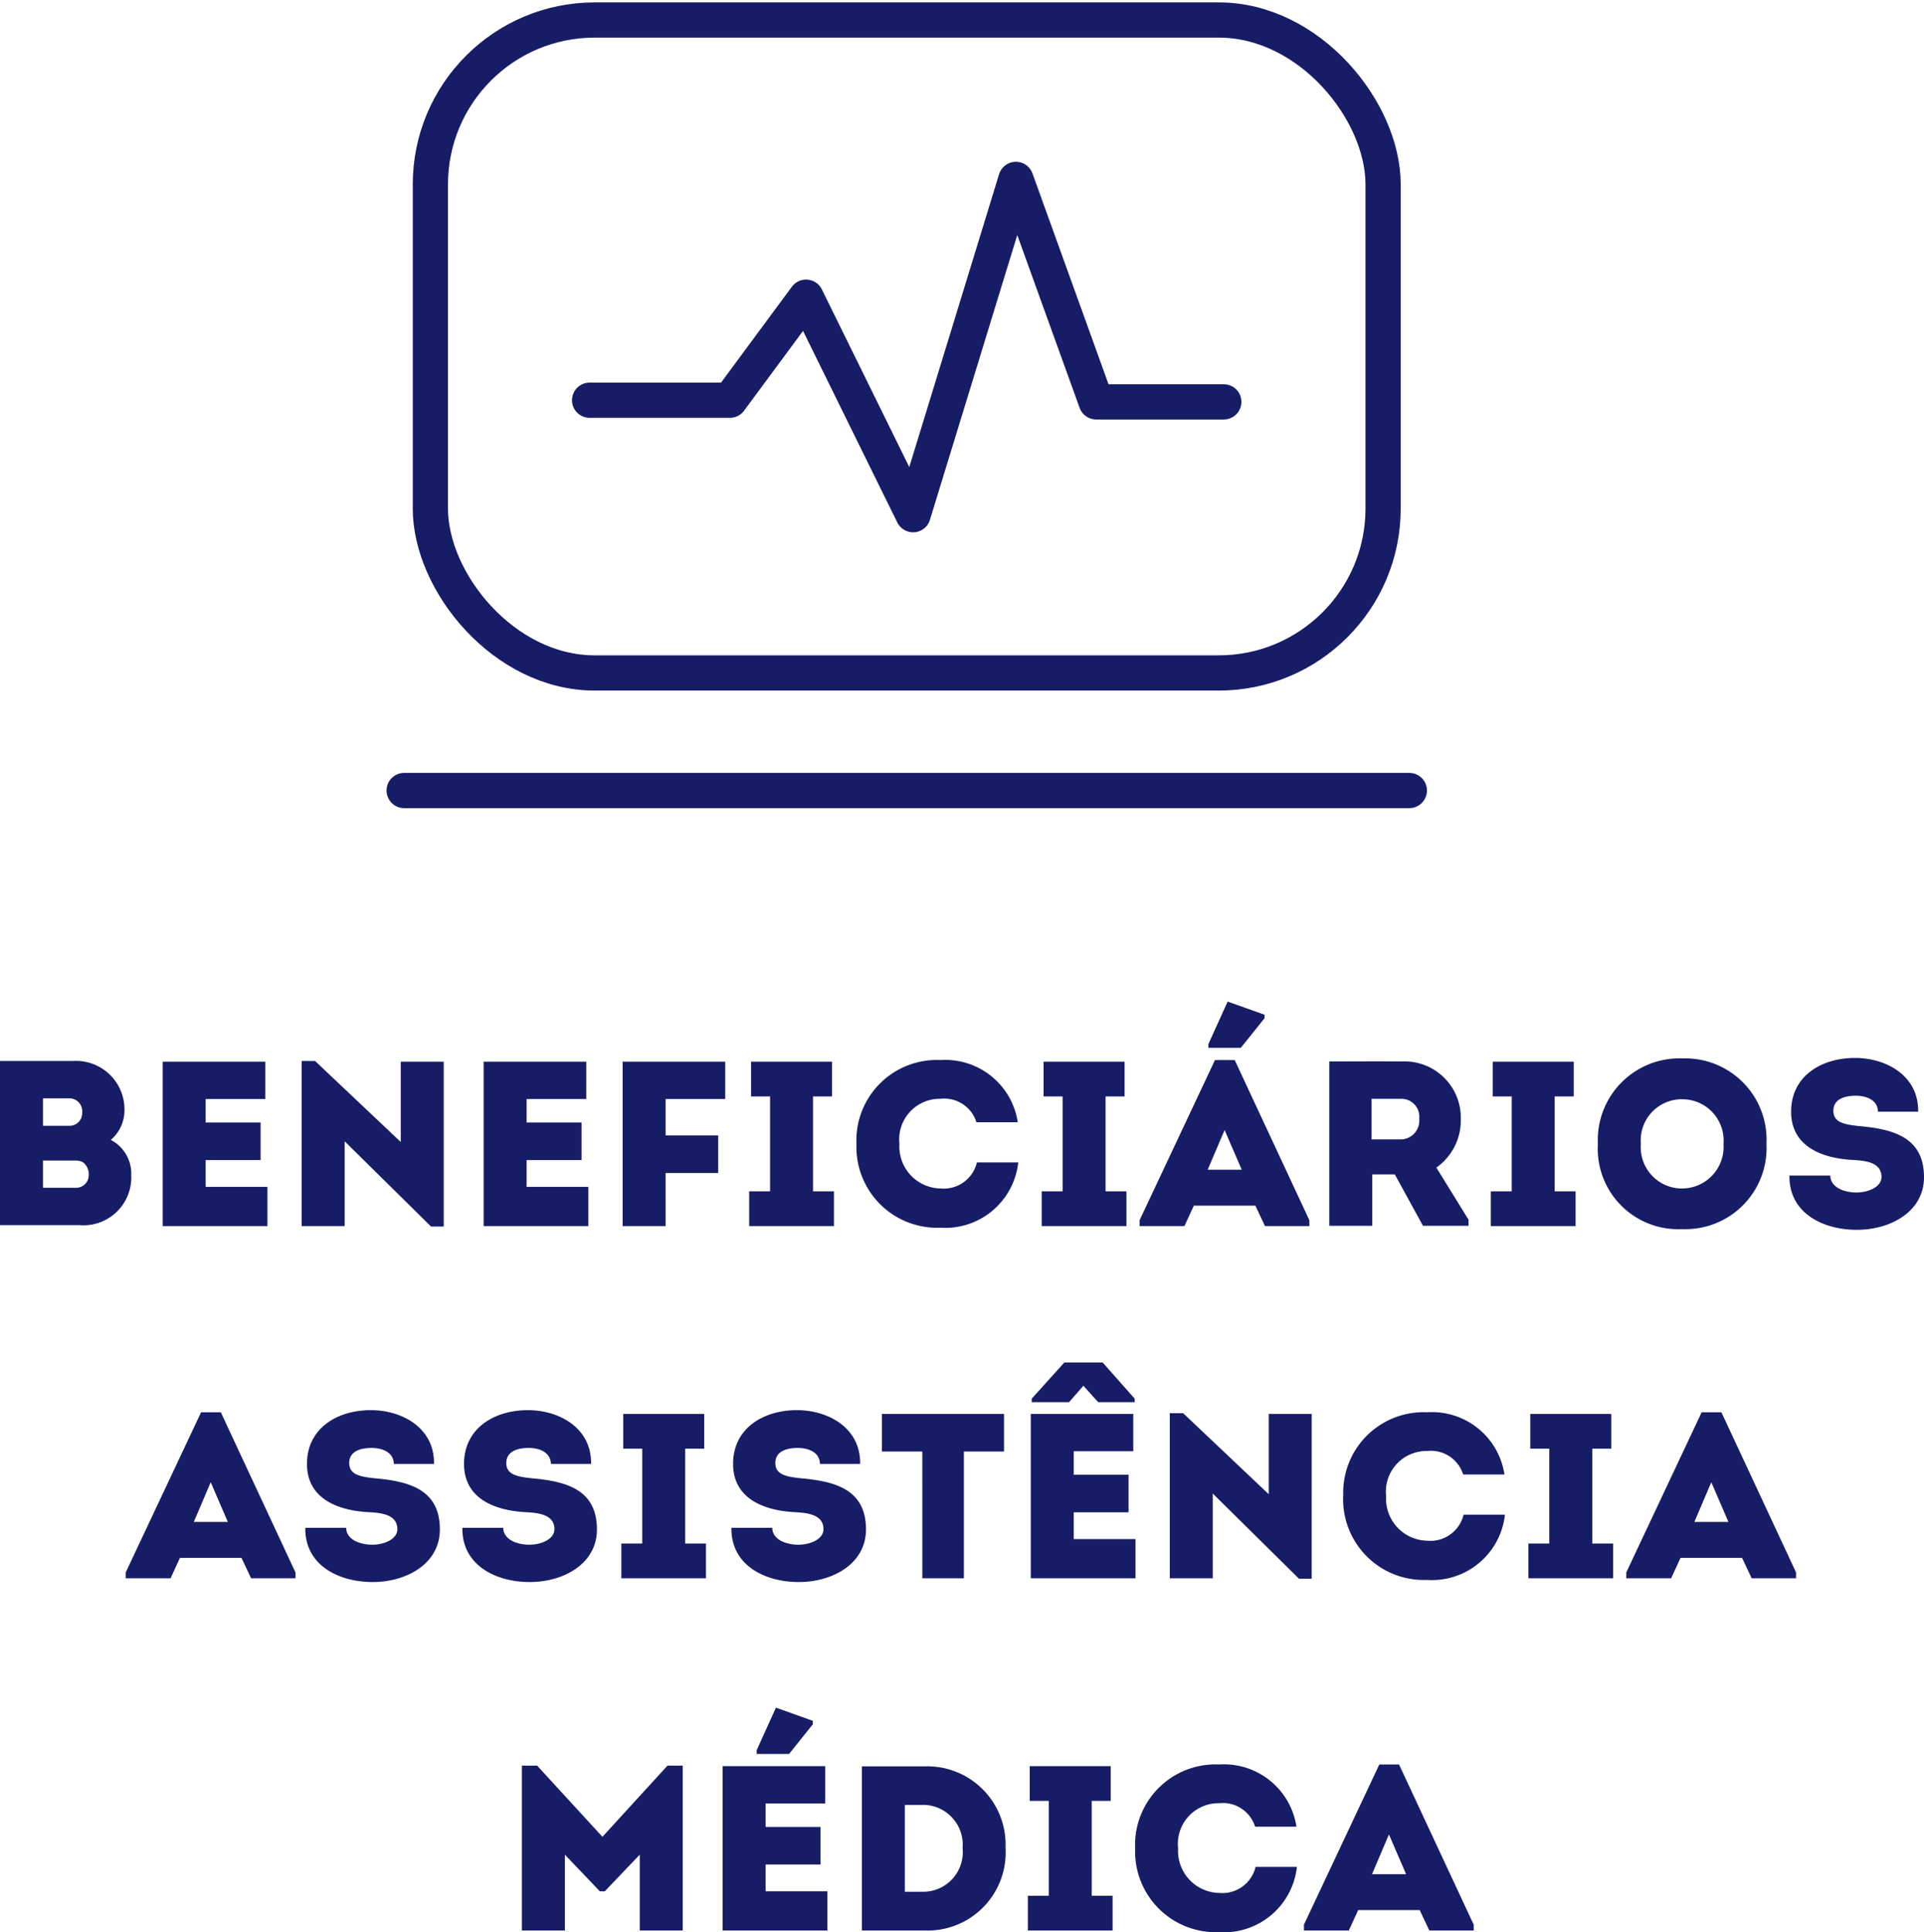
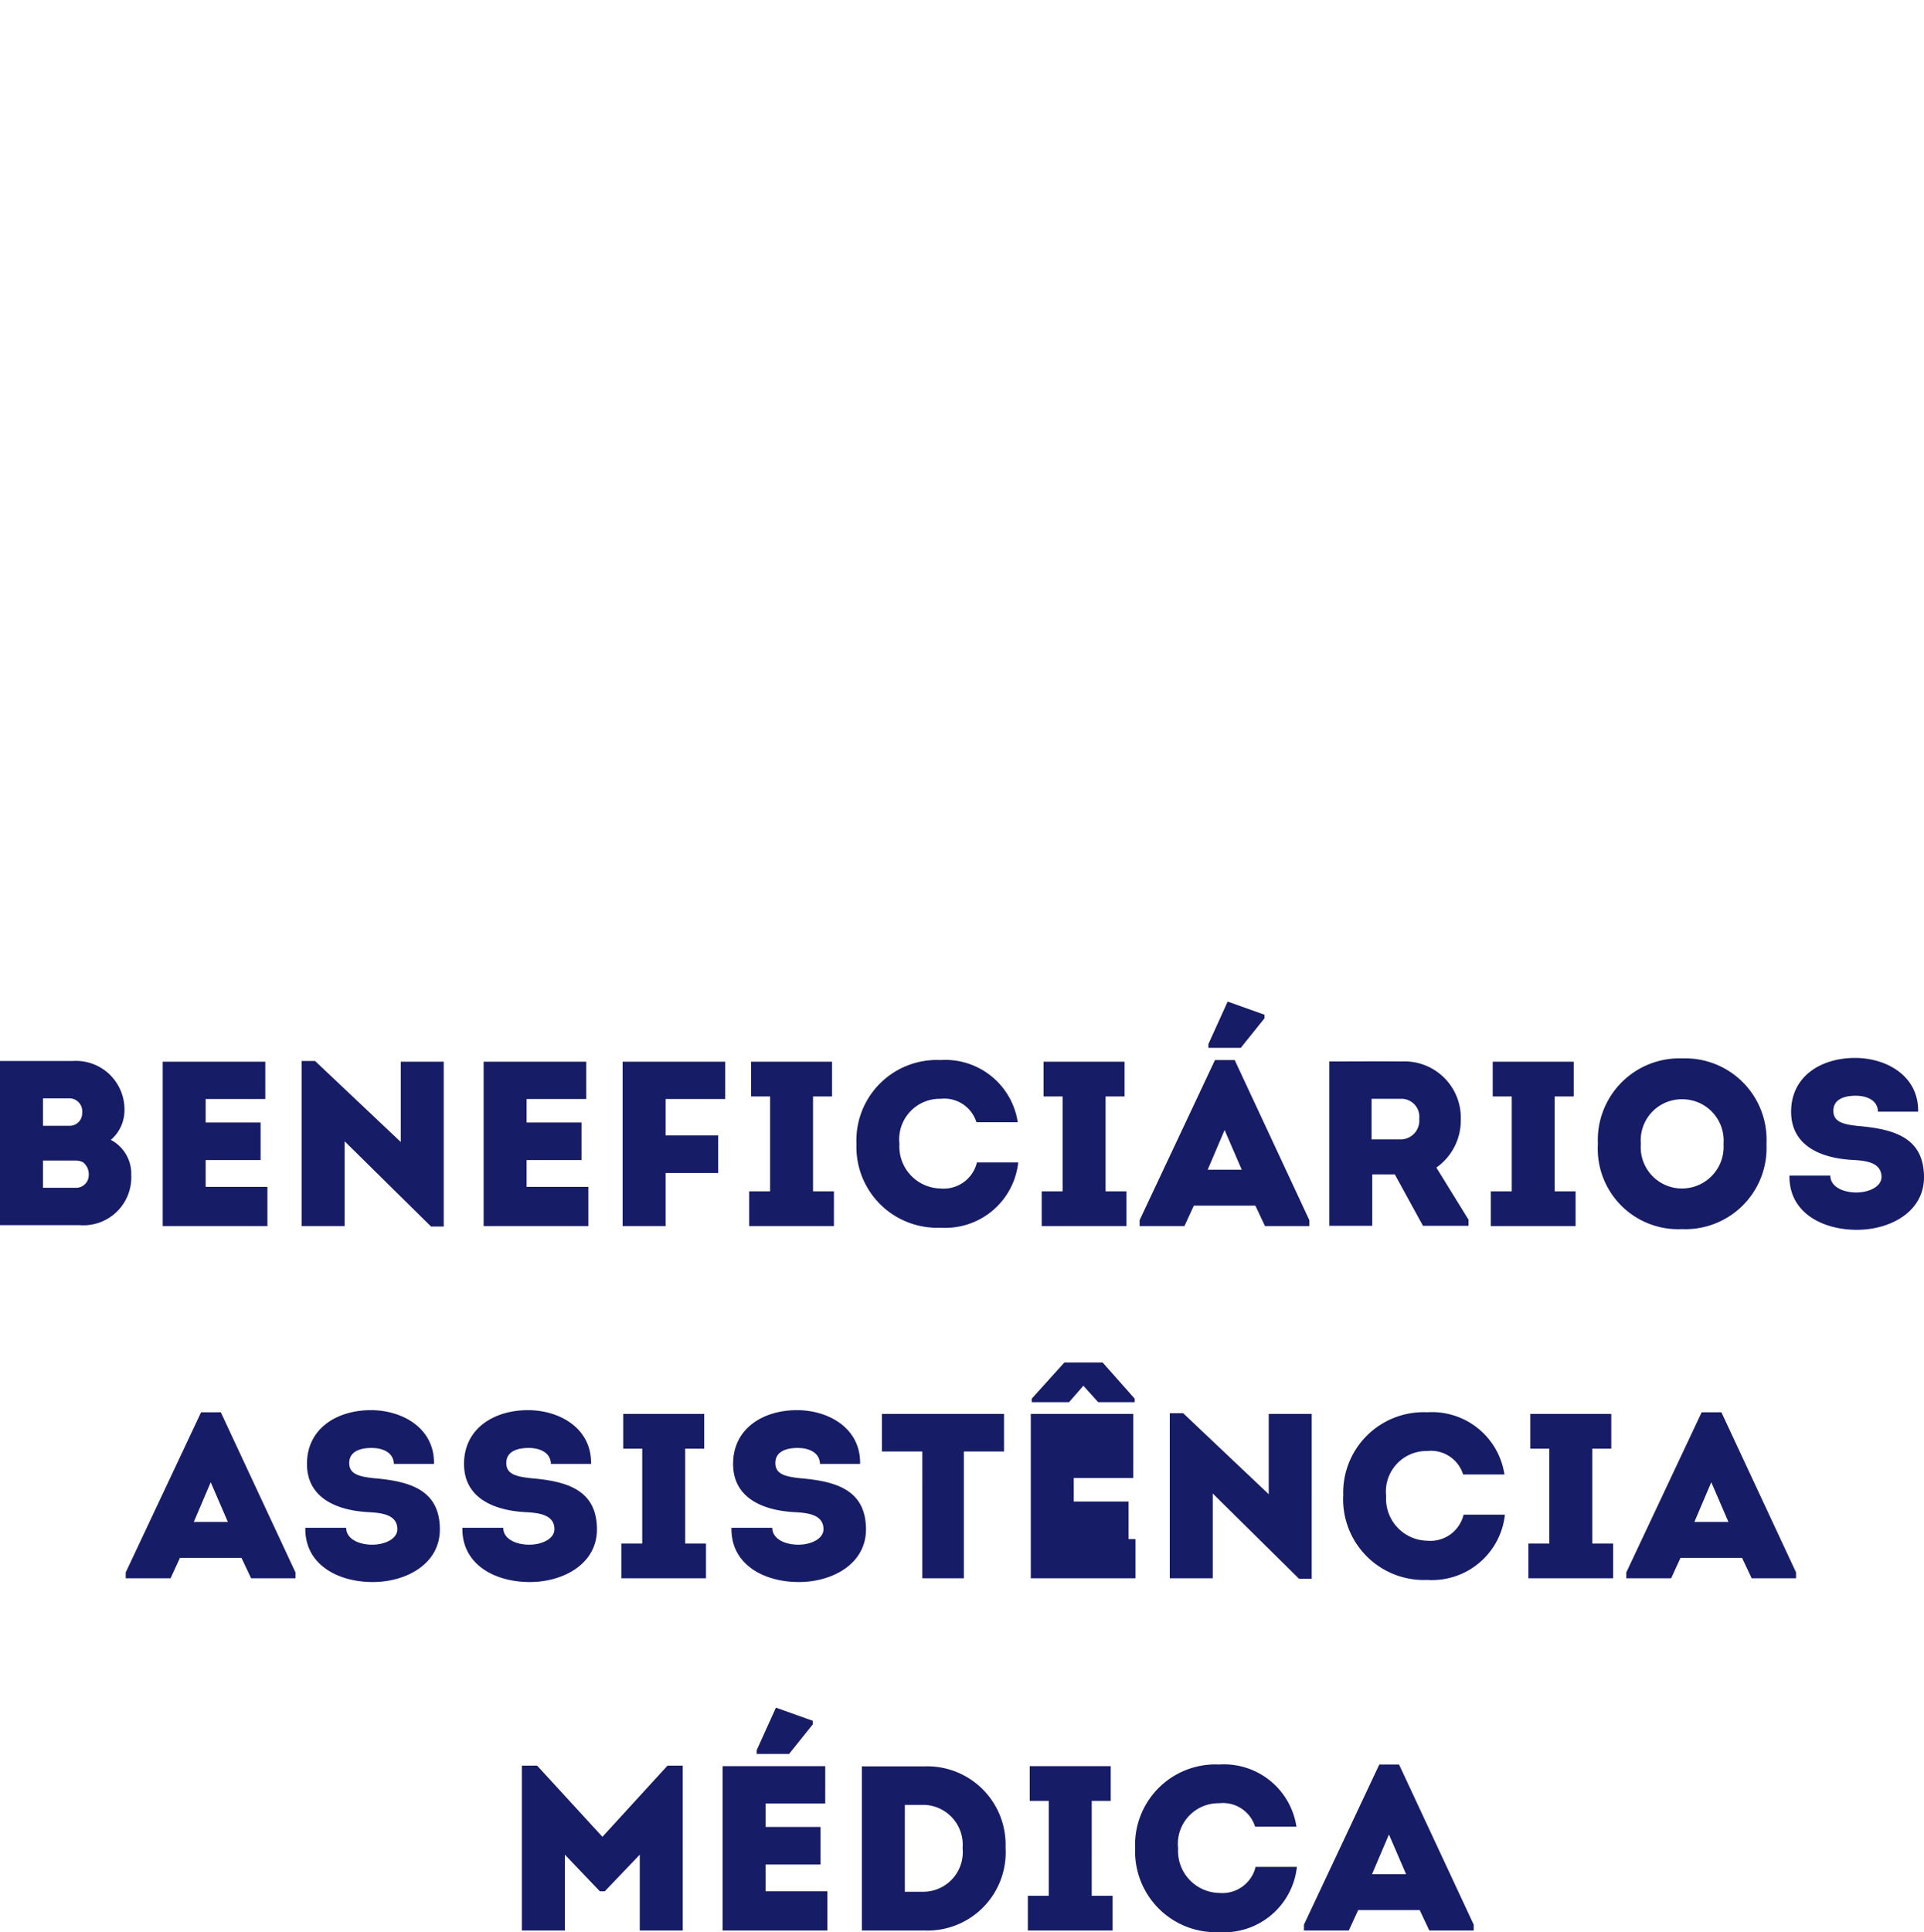
<svg xmlns="http://www.w3.org/2000/svg" width="81.95" height="82.284" viewBox="0 0 81.95 82.284">
  <defs>
    <clipPath id="clip-path">
-       <rect id="Retângulo_9174" data-name="Retângulo 9174" width="44.518" height="34.518" fill="none" stroke="#171c66" stroke-width="1.5" />
-     </clipPath>
+       </clipPath>
  </defs>
  <g id="Grupo_16382" data-name="Grupo 16382" transform="translate(-44.93 -5952.247)">
-     <path id="Caminho_35411" data-name="Caminho 35411" d="M-36.77-4.88a2.068,2.068,0,0,0-2.21-2.15h-3.09V-.04h3.37a2.04,2.04,0,0,0,2.22-2.13,1.624,1.624,0,0,0-.87-1.5A1.649,1.649,0,0,0-36.77-4.88Zm-2.34-.56a.552.552,0,0,1,.54.62.533.533,0,0,1-.54.55h-1.13V-5.44Zm.27,2.65a.7.7,0,0,1,.3.07.643.643,0,0,1,.25.55.538.538,0,0,1-.54.54h-1.41V-2.79ZM-30.77-7h-4.37V0h4.46V-1.67h-2.63V-2.81h2.34v-1.6h-2.34v-1h2.54ZM-23.71.02h.54V-7H-25v3.42l-3.65-3.45h-.57V0h1.83V-3.61ZM-17.1-7h-4.37V0h4.46V-1.67h-2.63V-2.81h2.34v-1.6h-2.34v-1h2.54Zm5.62,3.14h-2.24V-5.41h2.54V-7h-4.37V0h1.83V-2.26h2.24Zm4.04,2.38V-5.52h.81V-7h-3.45v1.48h.81v4.04h-.89V0h3.61V-1.48Zm1.85-2.01A3.438,3.438,0,0,0-2.01.07,3.124,3.124,0,0,0,1.3-2.71H-.46A1.454,1.454,0,0,1-2.01-1.6,1.788,1.788,0,0,1-3.76-3.5,1.729,1.729,0,0,1-2.01-5.42a1.435,1.435,0,0,1,1.53,1H1.28A3.122,3.122,0,0,0-2.01-7.07,3.426,3.426,0,0,0-5.59-3.49ZM5.02-1.48V-5.52h.81V-7H2.38v1.48h.81v4.04H2.3V0H5.91V-1.48Zm6.38.61.41.87H13.7V-.25L10.52-7.07H9.68L6.47-.25V0H8.38l.4-.87ZM10.09-4.09l.73,1.69H9.37Zm.69-3.5,1.01-1.26V-9l-1.57-.56L9.4-7.75v.16Zm8.33,5.1a2.454,2.454,0,0,0,1.04-2.04,2.4,2.4,0,0,0-2.52-2.48c-1.03-.01-2.04,0-3.08,0v7h1.83V-2.2h.96l1.2,2.19h1.94V-.27Zm-2.76-1.2V-5.42h1.27a.764.764,0,0,1,.76.85.8.8,0,0,1-.76.88Zm7.8,2.21V-5.52h.81V-7H21.51v1.48h.81v4.04h-.89V0h3.61V-1.48ZM33.17-3.5A3.463,3.463,0,0,0,29.6-7.14,3.477,3.477,0,0,0,25.99-3.5,3.425,3.425,0,0,0,29.57.13,3.457,3.457,0,0,0,33.17-3.5Zm-5.35,0A1.749,1.749,0,0,1,29.6-5.4a1.758,1.758,0,0,1,1.74,1.9,1.773,1.773,0,0,1-1.76,1.9A1.756,1.756,0,0,1,27.82-3.5Zm6.33,1.35C34.12-.58,35.54.16,37.02.16c1.43,0,2.86-.77,2.86-2.24,0-1.7-1.3-2.05-2.79-2.18-.67-.07-1.07-.18-1.07-.65,0-.53.54-.64.95-.64.49,0,.94.2.95.68h1.71c.03-1.52-1.34-2.29-2.69-2.29-1.43,0-2.72.77-2.72,2.29,0,1.46,1.28,1.97,2.56,2.05.51.03,1.29.06,1.29.73,0,.42-.55.66-1.07.66-.56,0-1.11-.24-1.11-.72ZM-31.785,14.13l.41.87h1.89v-.25l-3.18-6.82h-.84l-3.21,6.82V15h1.91l.4-.87Zm-1.31-3.22.73,1.69h-1.45Zm4.03,1.94c-.03,1.57,1.39,2.31,2.87,2.31,1.43,0,2.86-.77,2.86-2.24,0-1.7-1.3-2.05-2.79-2.18-.67-.07-1.07-.18-1.07-.65,0-.53.54-.64.95-.64.49,0,.94.2.95.68h1.71c.03-1.52-1.34-2.29-2.69-2.29-1.43,0-2.72.77-2.72,2.29,0,1.46,1.28,1.97,2.56,2.05.51.03,1.29.06,1.29.73,0,.42-.55.66-1.07.66-.56,0-1.11-.24-1.11-.72Zm6.69,0c-.03,1.57,1.39,2.31,2.87,2.31,1.43,0,2.86-.77,2.86-2.24,0-1.7-1.3-2.05-2.79-2.18-.67-.07-1.07-.18-1.07-.65,0-.53.54-.64.95-.64.49,0,.94.2.95.68h1.71c.03-1.52-1.34-2.29-2.69-2.29-1.43,0-2.72.77-2.72,2.29,0,1.46,1.28,1.97,2.56,2.05.51.03,1.29.06,1.29.73,0,.42-.55.66-1.07.66-.56,0-1.11-.24-1.11-.72Zm9.49.67V9.48h.81V8h-3.45V9.48h.81v4.04h-.89V15H-12V13.52Zm1.97-.67c-.03,1.57,1.39,2.31,2.87,2.31,1.43,0,2.86-.77,2.86-2.24,0-1.7-1.3-2.05-2.79-2.18-.67-.07-1.07-.18-1.07-.65,0-.53.54-.64.95-.64.49,0,.94.2.95.68h1.71c.03-1.52-1.34-2.29-2.69-2.29-1.43,0-2.72.77-2.72,2.29,0,1.46,1.28,1.97,2.56,2.05.51.03,1.29.06,1.29.73,0,.42-.55.66-1.07.66-.56,0-1.11-.24-1.11-.72Zm8.13-3.25V15h1.77V9.6H.695V8h-5.2V9.6ZM6.2,8H1.835v7h4.46V13.33H3.665V12.19H6v-1.6H3.665v-1H6.2Zm.06-.5V7.35L4.895,5.81H3.265L1.875,7.35V7.5h1.59l.61-.7.63.7Zm7,7.52h.54V8h-1.83v3.42L8.325,7.97h-.57V15h1.83V11.39Zm1.88-3.51a3.438,3.438,0,0,0,3.58,3.56,3.124,3.124,0,0,0,3.31-2.78h-1.76a1.454,1.454,0,0,1-1.55,1.11,1.788,1.788,0,0,1-1.75-1.9,1.729,1.729,0,0,1,1.75-1.92,1.435,1.435,0,0,1,1.53,1h1.76a3.122,3.122,0,0,0-3.29-2.65A3.426,3.426,0,0,0,15.145,11.51Zm10.61,2.01V9.48h.81V8h-3.45V9.48h.81v4.04h-.89V15h3.61V13.52Zm6.38.61.41.87h1.89v-.25l-3.18-6.82h-.84L27.2,14.75V15h1.91l.4-.87Zm-1.31-3.22.73,1.69H30.1ZM-16.41,26.01l-2.78-3.03h-.65V30h1.83V26.77l1.49,1.56h.21l1.49-1.56V30h1.83V22.98h-.65ZM-6.92,23h-4.37v7h4.46V28.33H-9.46V27.19h2.34v-1.6H-9.46v-1h2.54Zm-1.54-.52,1.01-1.26v-.15l-1.57-.56-.82,1.81v.16Zm3.1.53V30h2.67A3.329,3.329,0,0,0,.76,26.47a3.337,3.337,0,0,0-3.45-3.46Zm1.83,5.34v-3.7h.82a1.694,1.694,0,0,1,1.64,1.84,1.687,1.687,0,0,1-1.64,1.86Zm7.96.17V24.48h.81V23H1.79v1.48H2.6v4.04H1.71V30H5.32V28.52Zm1.85-2.01a3.438,3.438,0,0,0,3.58,3.56,3.124,3.124,0,0,0,3.31-2.78H11.41A1.454,1.454,0,0,1,9.86,28.4a1.788,1.788,0,0,1-1.75-1.9,1.729,1.729,0,0,1,1.75-1.92,1.435,1.435,0,0,1,1.53,1h1.76a3.122,3.122,0,0,0-3.29-2.65A3.426,3.426,0,0,0,6.28,26.51ZM18.4,29.13l.41.87H20.7v-.25l-3.18-6.82h-.84l-3.21,6.82V30h1.91l.4-.87Zm-1.31-3.22.73,1.69H16.37Z" transform="matrix(1, 0, 0, 1, 87, 6004.461)" fill="#171c66" />
+     <path id="Caminho_35411" data-name="Caminho 35411" d="M-36.77-4.88a2.068,2.068,0,0,0-2.21-2.15h-3.09V-.04h3.37a2.04,2.04,0,0,0,2.22-2.13,1.624,1.624,0,0,0-.87-1.5A1.649,1.649,0,0,0-36.77-4.88Zm-2.34-.56a.552.552,0,0,1,.54.62.533.533,0,0,1-.54.55h-1.13V-5.44Zm.27,2.65a.7.7,0,0,1,.3.07.643.643,0,0,1,.25.55.538.538,0,0,1-.54.54h-1.41V-2.79ZM-30.77-7h-4.37V0h4.46V-1.67h-2.63V-2.81h2.34v-1.6h-2.34v-1h2.54ZM-23.71.02h.54V-7H-25v3.42l-3.65-3.45h-.57V0h1.83V-3.61ZM-17.1-7h-4.37V0h4.46V-1.67h-2.63V-2.81h2.34v-1.6h-2.34v-1h2.54Zm5.62,3.14h-2.24V-5.41h2.54V-7h-4.37V0h1.83V-2.26h2.24Zm4.04,2.38V-5.52h.81V-7h-3.45v1.48h.81v4.04h-.89V0h3.61V-1.48Zm1.85-2.01A3.438,3.438,0,0,0-2.01.07,3.124,3.124,0,0,0,1.3-2.71H-.46A1.454,1.454,0,0,1-2.01-1.6,1.788,1.788,0,0,1-3.76-3.5,1.729,1.729,0,0,1-2.01-5.42a1.435,1.435,0,0,1,1.53,1H1.28A3.122,3.122,0,0,0-2.01-7.07,3.426,3.426,0,0,0-5.59-3.49ZM5.02-1.48V-5.52h.81V-7H2.38v1.48h.81v4.04H2.3V0H5.91V-1.48Zm6.38.61.41.87H13.7V-.25L10.52-7.07H9.68L6.47-.25V0H8.38l.4-.87ZM10.09-4.09l.73,1.69H9.37Zm.69-3.5,1.01-1.26V-9l-1.57-.56L9.4-7.75v.16Zm8.33,5.1a2.454,2.454,0,0,0,1.04-2.04,2.4,2.4,0,0,0-2.52-2.48c-1.03-.01-2.04,0-3.08,0v7h1.83V-2.2h.96l1.2,2.19h1.94V-.27Zm-2.76-1.2V-5.42h1.27a.764.764,0,0,1,.76.85.8.8,0,0,1-.76.88Zm7.8,2.21V-5.52h.81V-7H21.51v1.48h.81v4.04h-.89V0h3.61V-1.48ZM33.17-3.5A3.463,3.463,0,0,0,29.6-7.14,3.477,3.477,0,0,0,25.99-3.5,3.425,3.425,0,0,0,29.57.13,3.457,3.457,0,0,0,33.17-3.5Zm-5.35,0A1.749,1.749,0,0,1,29.6-5.4a1.758,1.758,0,0,1,1.74,1.9,1.773,1.773,0,0,1-1.76,1.9A1.756,1.756,0,0,1,27.82-3.5Zm6.33,1.35C34.12-.58,35.54.16,37.02.16c1.43,0,2.86-.77,2.86-2.24,0-1.7-1.3-2.05-2.79-2.18-.67-.07-1.07-.18-1.07-.65,0-.53.54-.64.95-.64.49,0,.94.2.95.68h1.71c.03-1.52-1.34-2.29-2.69-2.29-1.43,0-2.72.77-2.72,2.29,0,1.46,1.28,1.97,2.56,2.05.51.03,1.29.06,1.29.73,0,.42-.55.66-1.07.66-.56,0-1.11-.24-1.11-.72ZM-31.785,14.13l.41.87h1.89v-.25l-3.18-6.82h-.84l-3.21,6.82V15h1.91l.4-.87Zm-1.31-3.22.73,1.69h-1.45Zm4.03,1.94c-.03,1.57,1.39,2.31,2.87,2.31,1.43,0,2.86-.77,2.86-2.24,0-1.7-1.3-2.05-2.79-2.18-.67-.07-1.07-.18-1.07-.65,0-.53.54-.64.95-.64.49,0,.94.2.95.68h1.71c.03-1.52-1.34-2.29-2.69-2.29-1.43,0-2.72.77-2.72,2.29,0,1.46,1.28,1.97,2.56,2.05.51.03,1.29.06,1.29.73,0,.42-.55.66-1.07.66-.56,0-1.11-.24-1.11-.72Zm6.69,0c-.03,1.57,1.39,2.31,2.87,2.31,1.43,0,2.86-.77,2.86-2.24,0-1.7-1.3-2.05-2.79-2.18-.67-.07-1.07-.18-1.07-.65,0-.53.54-.64.95-.64.49,0,.94.2.95.68h1.71c.03-1.52-1.34-2.29-2.69-2.29-1.43,0-2.72.77-2.72,2.29,0,1.46,1.28,1.97,2.56,2.05.51.03,1.29.06,1.29.73,0,.42-.55.66-1.07.66-.56,0-1.11-.24-1.11-.72Zm9.49.67V9.48h.81V8h-3.45V9.48h.81v4.04h-.89V15H-12V13.52Zm1.97-.67c-.03,1.57,1.39,2.31,2.87,2.31,1.43,0,2.86-.77,2.86-2.24,0-1.7-1.3-2.05-2.79-2.18-.67-.07-1.07-.18-1.07-.65,0-.53.54-.64.95-.64.49,0,.94.2.95.68h1.71c.03-1.52-1.34-2.29-2.69-2.29-1.43,0-2.72.77-2.72,2.29,0,1.46,1.28,1.97,2.56,2.05.51.03,1.29.06,1.29.73,0,.42-.55.66-1.07.66-.56,0-1.11-.24-1.11-.72Zm8.13-3.25V15h1.77V9.6H.695V8h-5.2V9.6ZM6.2,8H1.835v7h4.46V13.33H3.665H6v-1.6H3.665v-1H6.2Zm.06-.5V7.35L4.895,5.81H3.265L1.875,7.35V7.5h1.59l.61-.7.63.7Zm7,7.52h.54V8h-1.83v3.42L8.325,7.97h-.57V15h1.83V11.39Zm1.88-3.51a3.438,3.438,0,0,0,3.58,3.56,3.124,3.124,0,0,0,3.31-2.78h-1.76a1.454,1.454,0,0,1-1.55,1.11,1.788,1.788,0,0,1-1.75-1.9,1.729,1.729,0,0,1,1.75-1.92,1.435,1.435,0,0,1,1.53,1h1.76a3.122,3.122,0,0,0-3.29-2.65A3.426,3.426,0,0,0,15.145,11.51Zm10.61,2.01V9.48h.81V8h-3.45V9.48h.81v4.04h-.89V15h3.61V13.52Zm6.38.61.41.87h1.89v-.25l-3.18-6.82h-.84L27.2,14.75V15h1.91l.4-.87Zm-1.31-3.22.73,1.69H30.1ZM-16.41,26.01l-2.78-3.03h-.65V30h1.83V26.77l1.49,1.56h.21l1.49-1.56V30h1.83V22.98h-.65ZM-6.92,23h-4.37v7h4.46V28.33H-9.46V27.19h2.34v-1.6H-9.46v-1h2.54Zm-1.54-.52,1.01-1.26v-.15l-1.57-.56-.82,1.81v.16Zm3.1.53V30h2.67A3.329,3.329,0,0,0,.76,26.47a3.337,3.337,0,0,0-3.45-3.46Zm1.83,5.34v-3.7h.82a1.694,1.694,0,0,1,1.64,1.84,1.687,1.687,0,0,1-1.64,1.86Zm7.96.17V24.48h.81V23H1.79v1.48H2.6v4.04H1.71V30H5.32V28.52Zm1.85-2.01a3.438,3.438,0,0,0,3.58,3.56,3.124,3.124,0,0,0,3.31-2.78H11.41A1.454,1.454,0,0,1,9.86,28.4a1.788,1.788,0,0,1-1.75-1.9,1.729,1.729,0,0,1,1.75-1.92,1.435,1.435,0,0,1,1.53,1h1.76a3.122,3.122,0,0,0-3.29-2.65A3.426,3.426,0,0,0,6.28,26.51ZM18.4,29.13l.41.87H20.7v-.25l-3.18-6.82h-.84l-3.21,6.82V30h1.91l.4-.87Zm-1.31-3.22.73,1.69H16.37Z" transform="matrix(1, 0, 0, 1, 87, 6004.461)" fill="#171c66" />
    <g id="Grupo_16000" data-name="Grupo 16000" transform="translate(61.292 5952.247)">
-       <path id="Caminho_34939" data-name="Caminho 34939" d="M12.843,20.616h5.976l3.243-4.388,4.559,9.263L31,11.212l3.419,9.474h5.436" transform="translate(-4.091 -3.572)" fill="none" stroke="#171c66" stroke-linecap="round" stroke-linejoin="round" stroke-width="1.5" />
      <g id="Grupo_15021" data-name="Grupo 15021" transform="translate(0 0)">
        <g id="Grupo_15020" data-name="Grupo 15020" clip-path="url(#clip-path)">
          <line id="Linha_261" data-name="Linha 261" x2="42.815" transform="translate(0.852 33.666)" fill="none" stroke="#171c66" stroke-linecap="round" stroke-miterlimit="10" stroke-width="1.5" />
-           <rect id="Retângulo_9173" data-name="Retângulo 9173" width="40.58" height="27.807" rx="7" transform="translate(1.969 0.852)" fill="none" stroke="#171c66" stroke-linejoin="round" stroke-width="1.5" />
        </g>
      </g>
    </g>
  </g>
</svg>